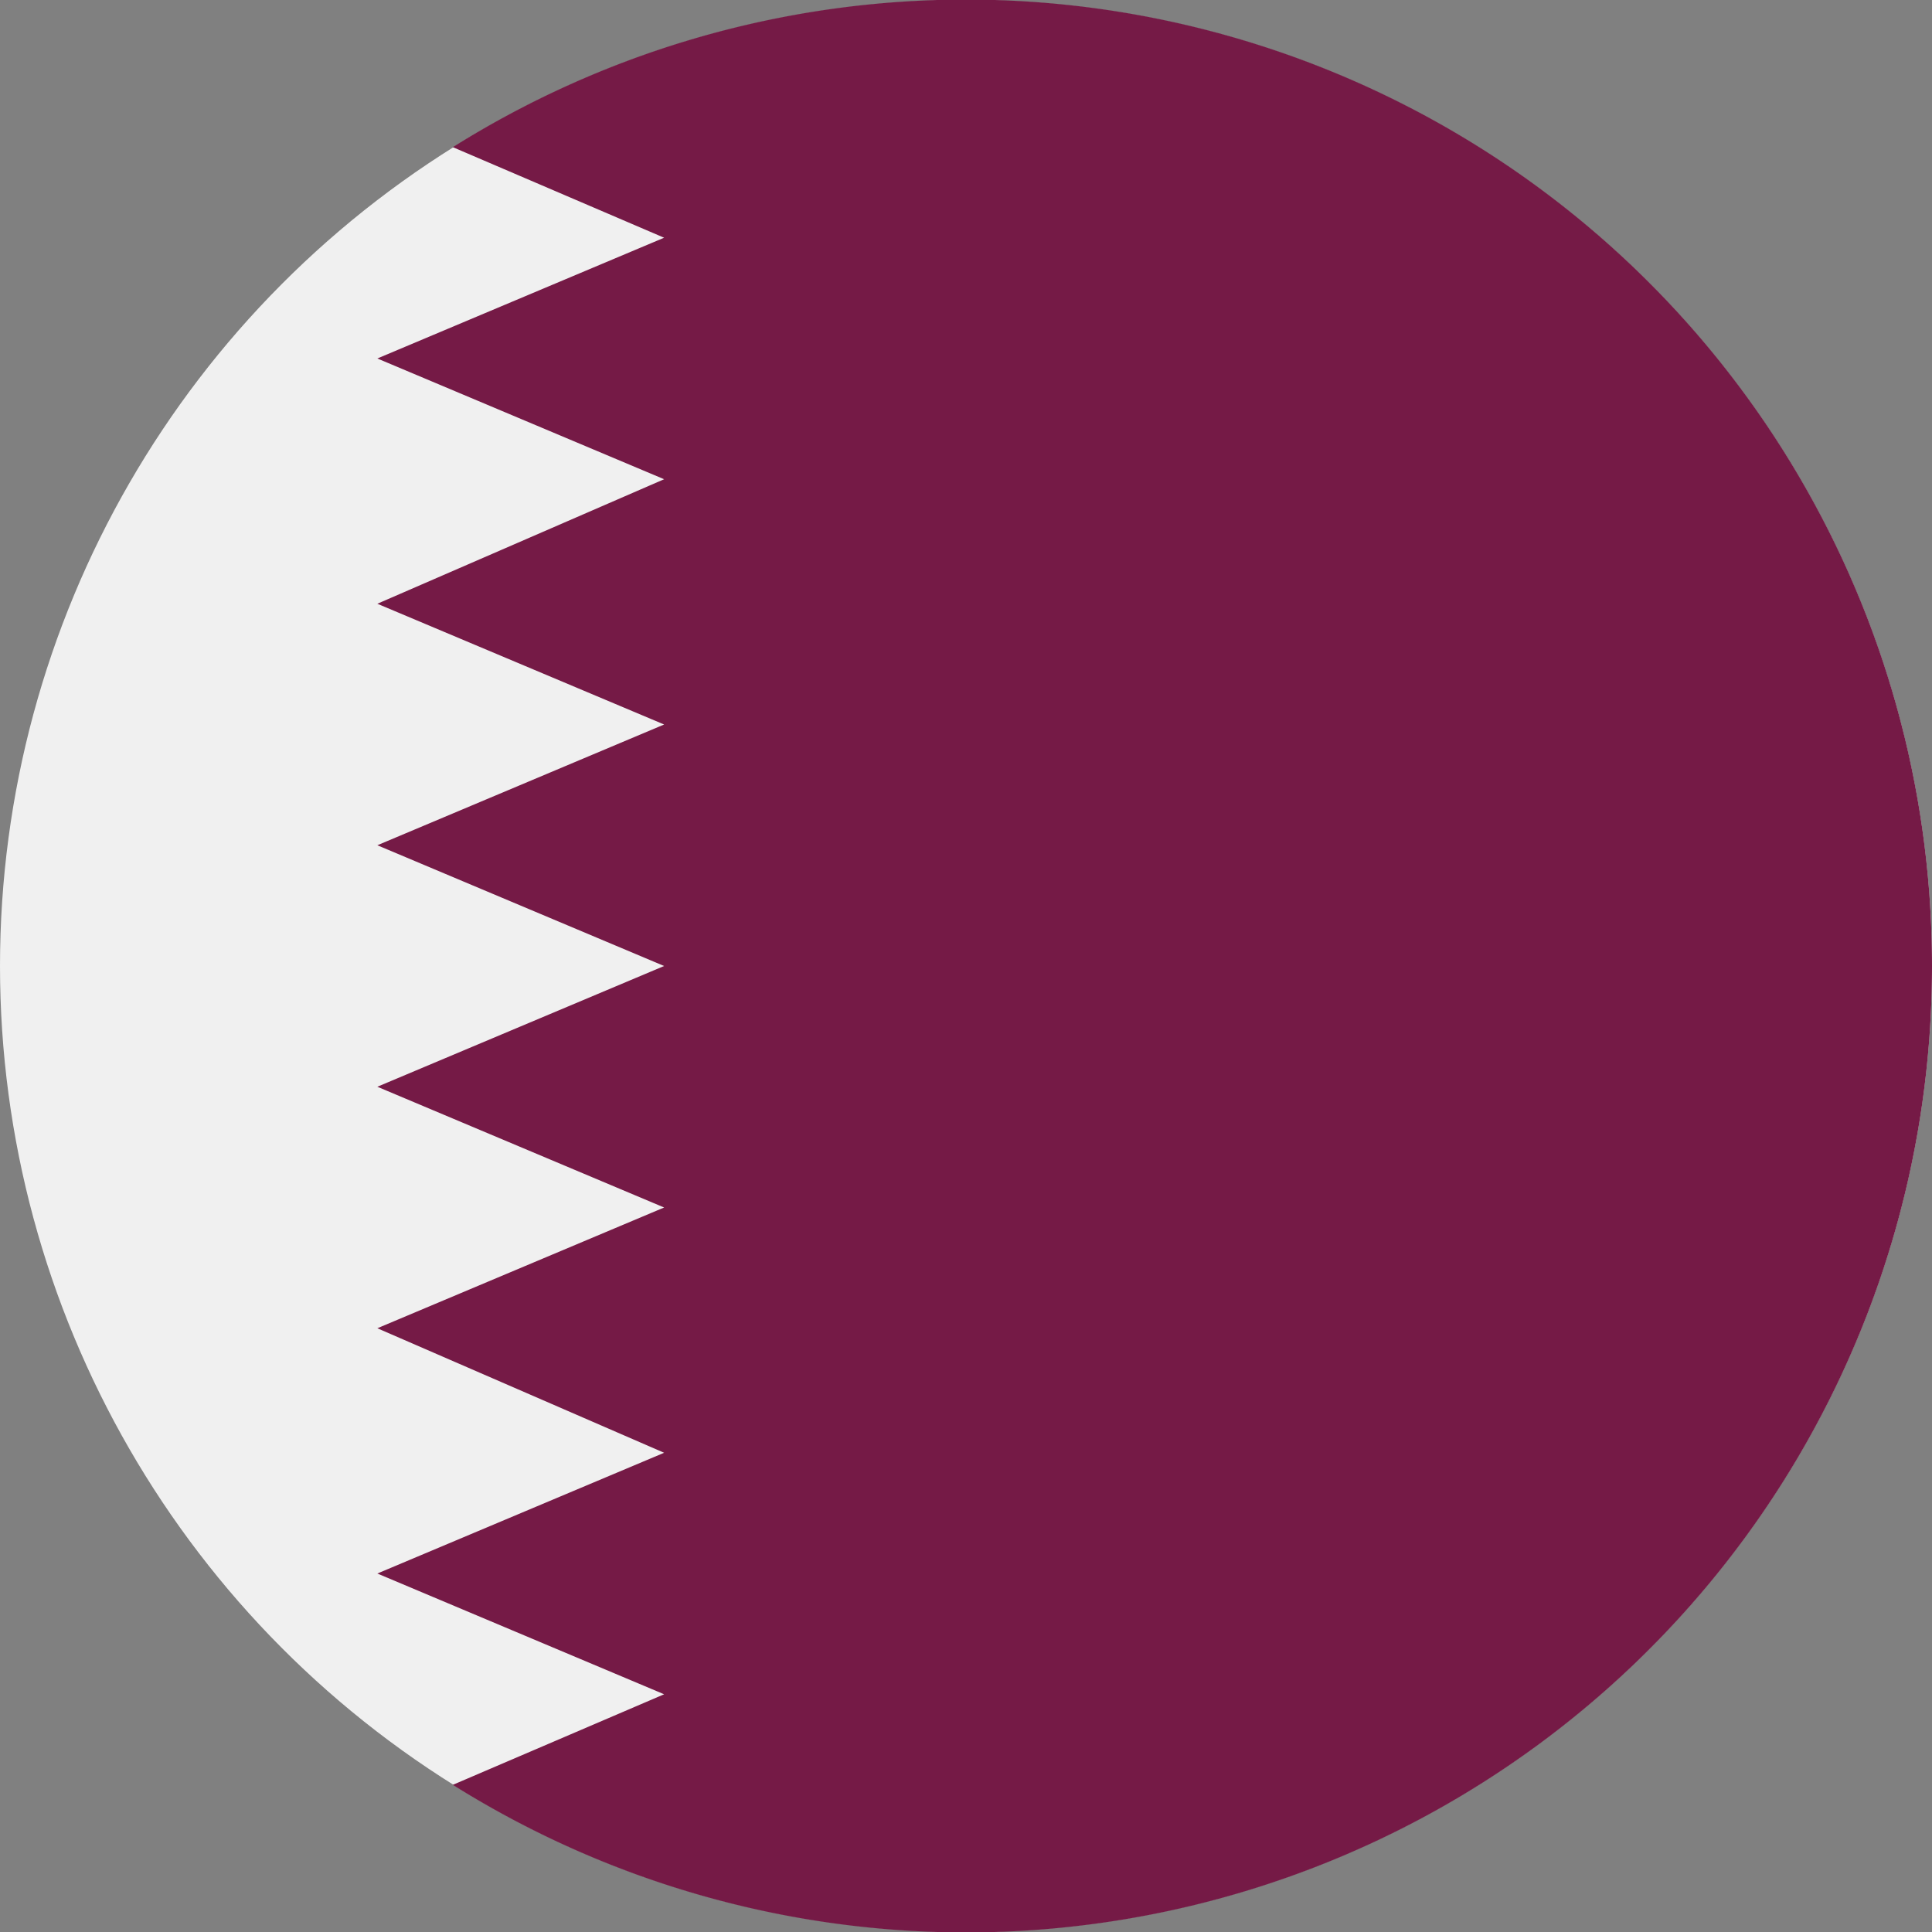
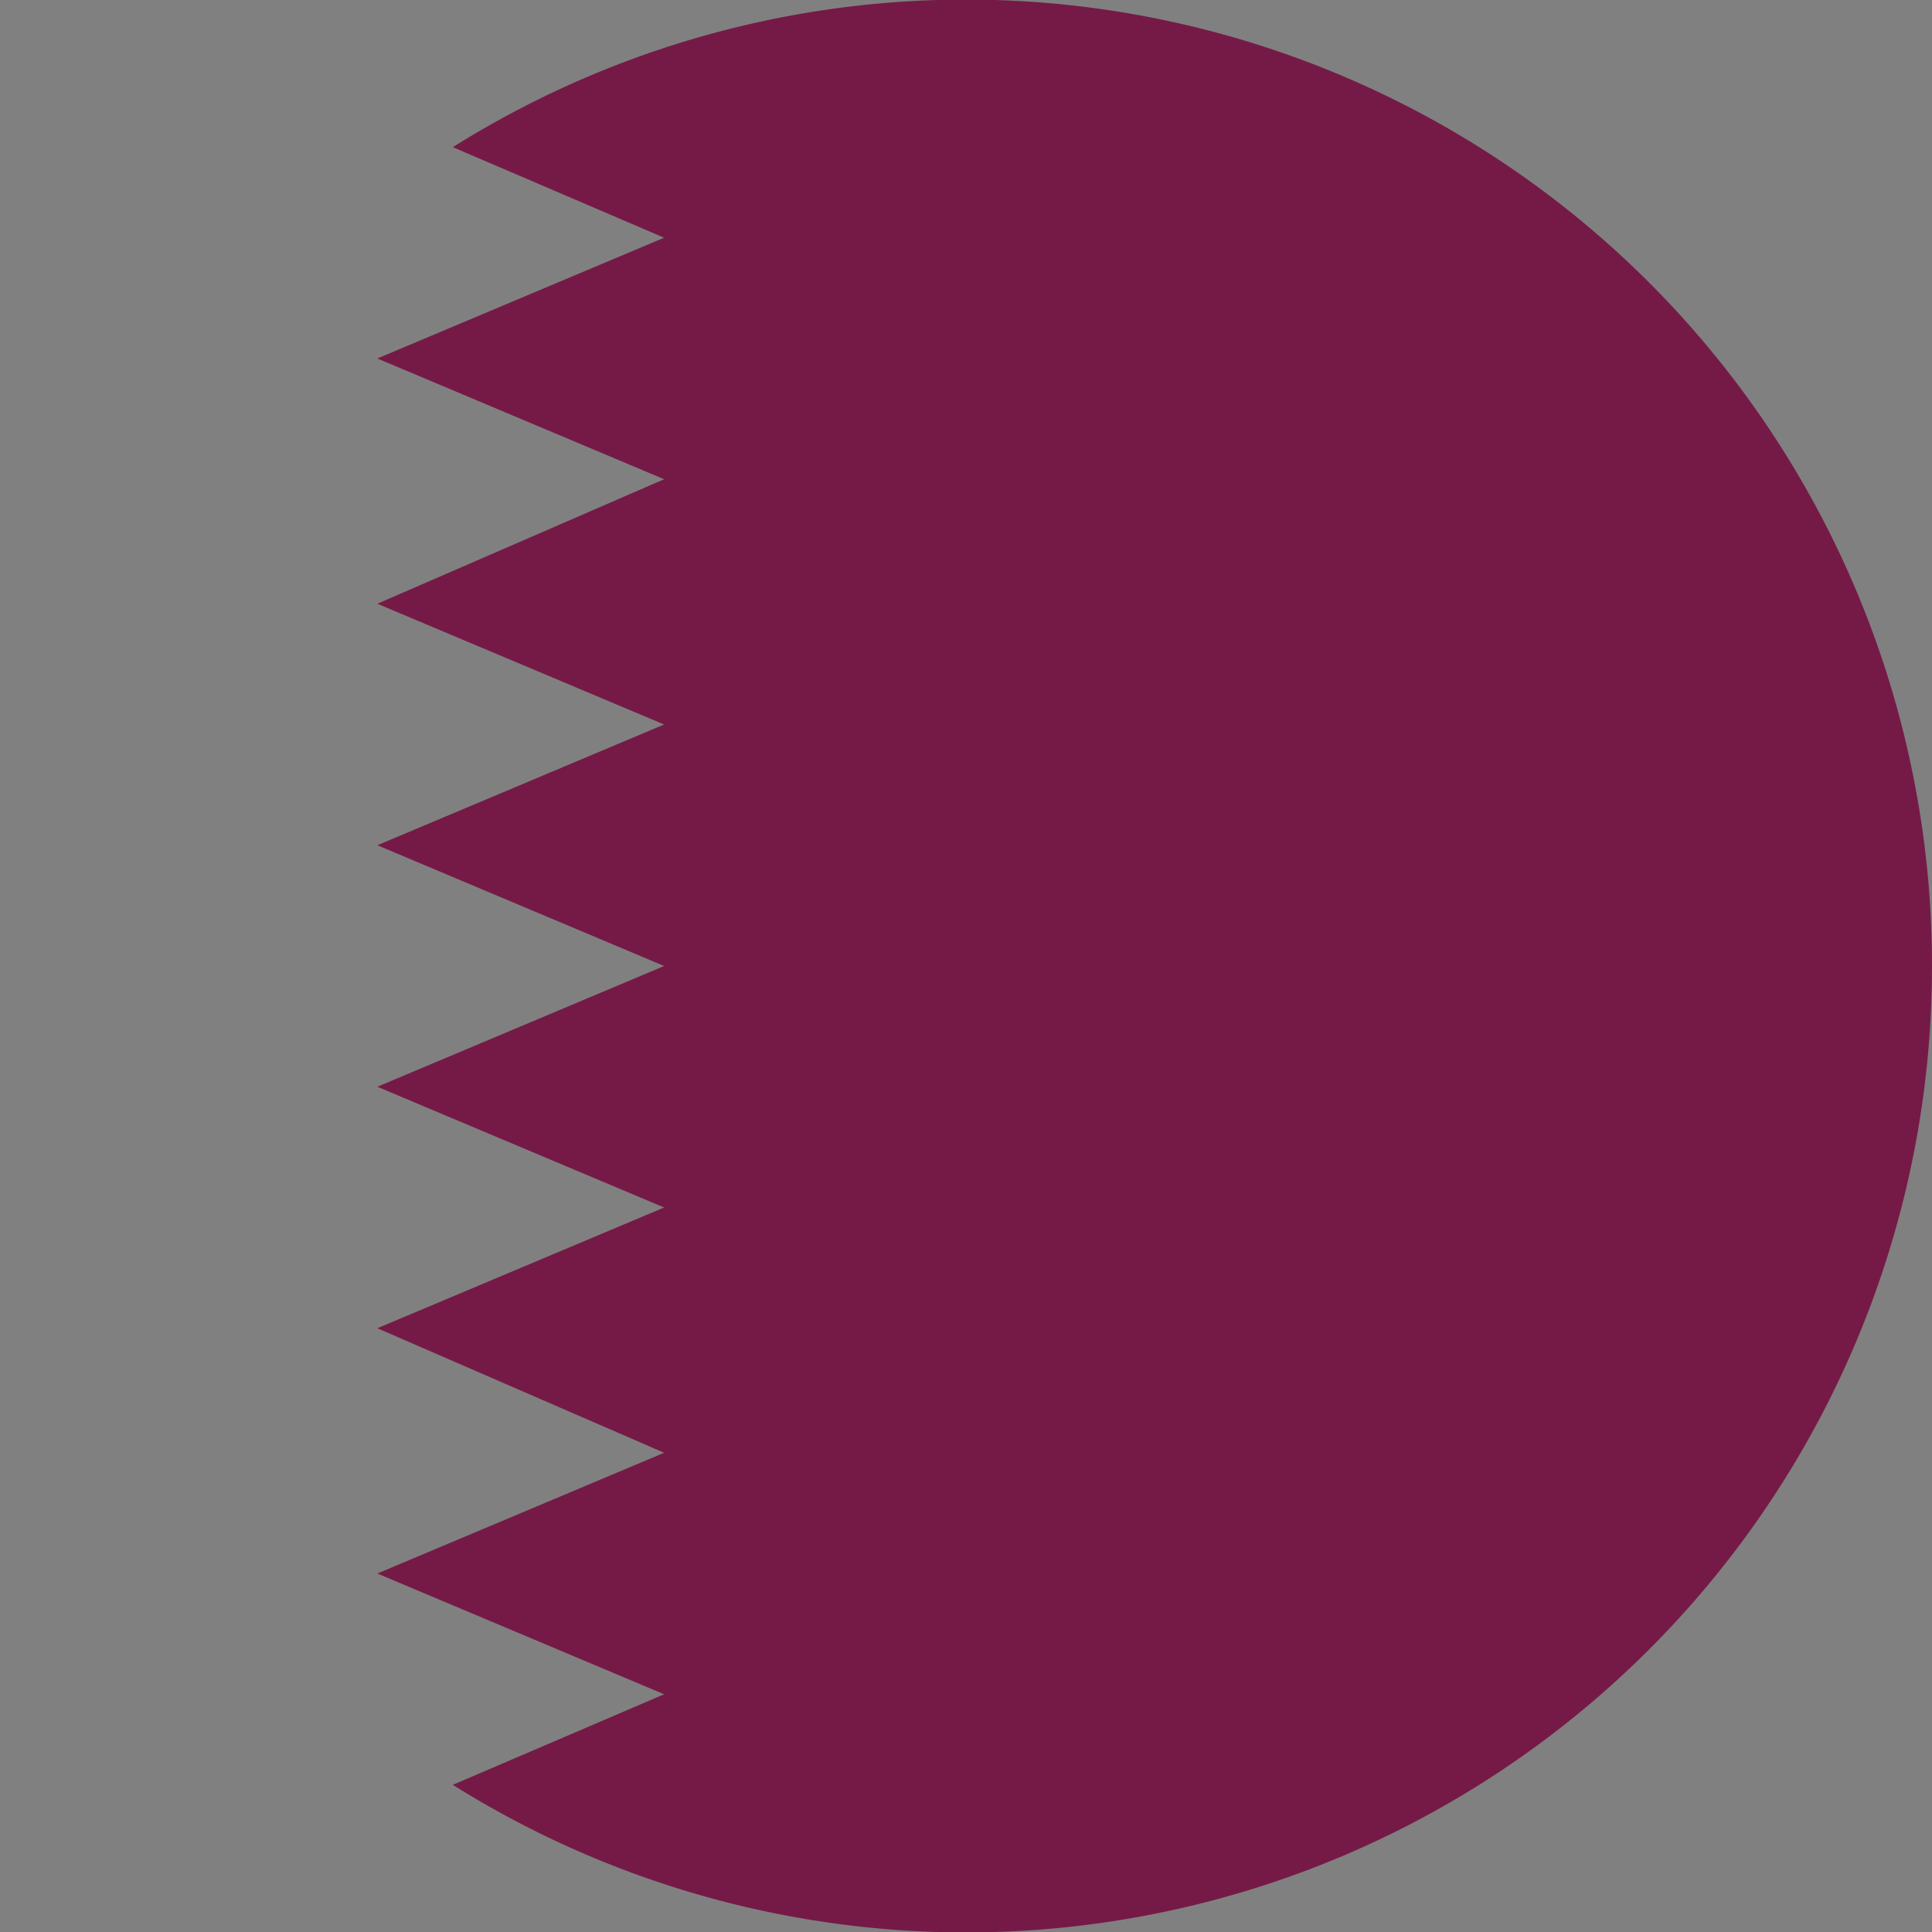
<svg xmlns="http://www.w3.org/2000/svg" viewBox="0 0 512 512">
  <rect x="0" y="0" width="512" height="512" fill="#808080" stroke="none" />
-   <circle cx="256" cy="256" r="256" fill="#f0f0f0" />
  <path d="M512 256A256 256 0 00120 39l56 24-76 32 76 32-76 33 76 32-76 32 76 32-76 32 76 32-76 32 76 33-76 32 76 32-56 24a256 256 0 00392-217z" fill="#751a46" />
</svg>